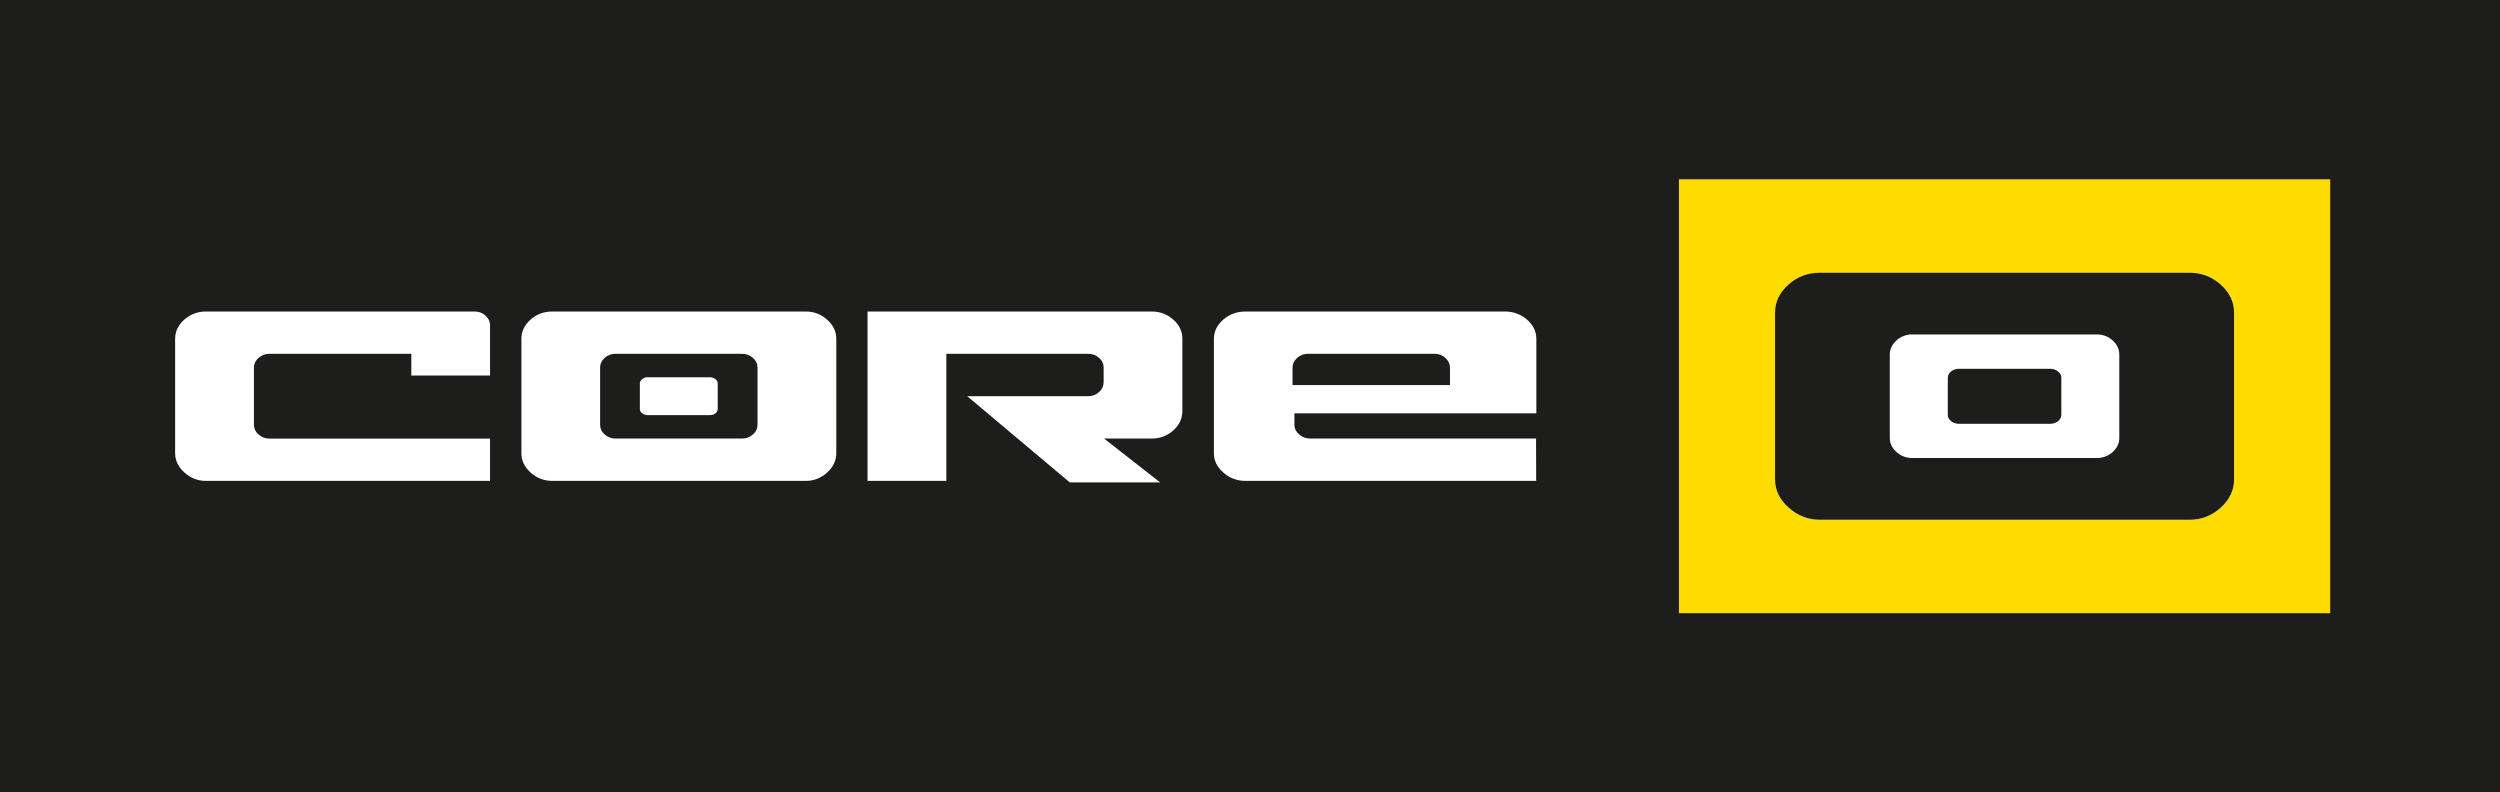
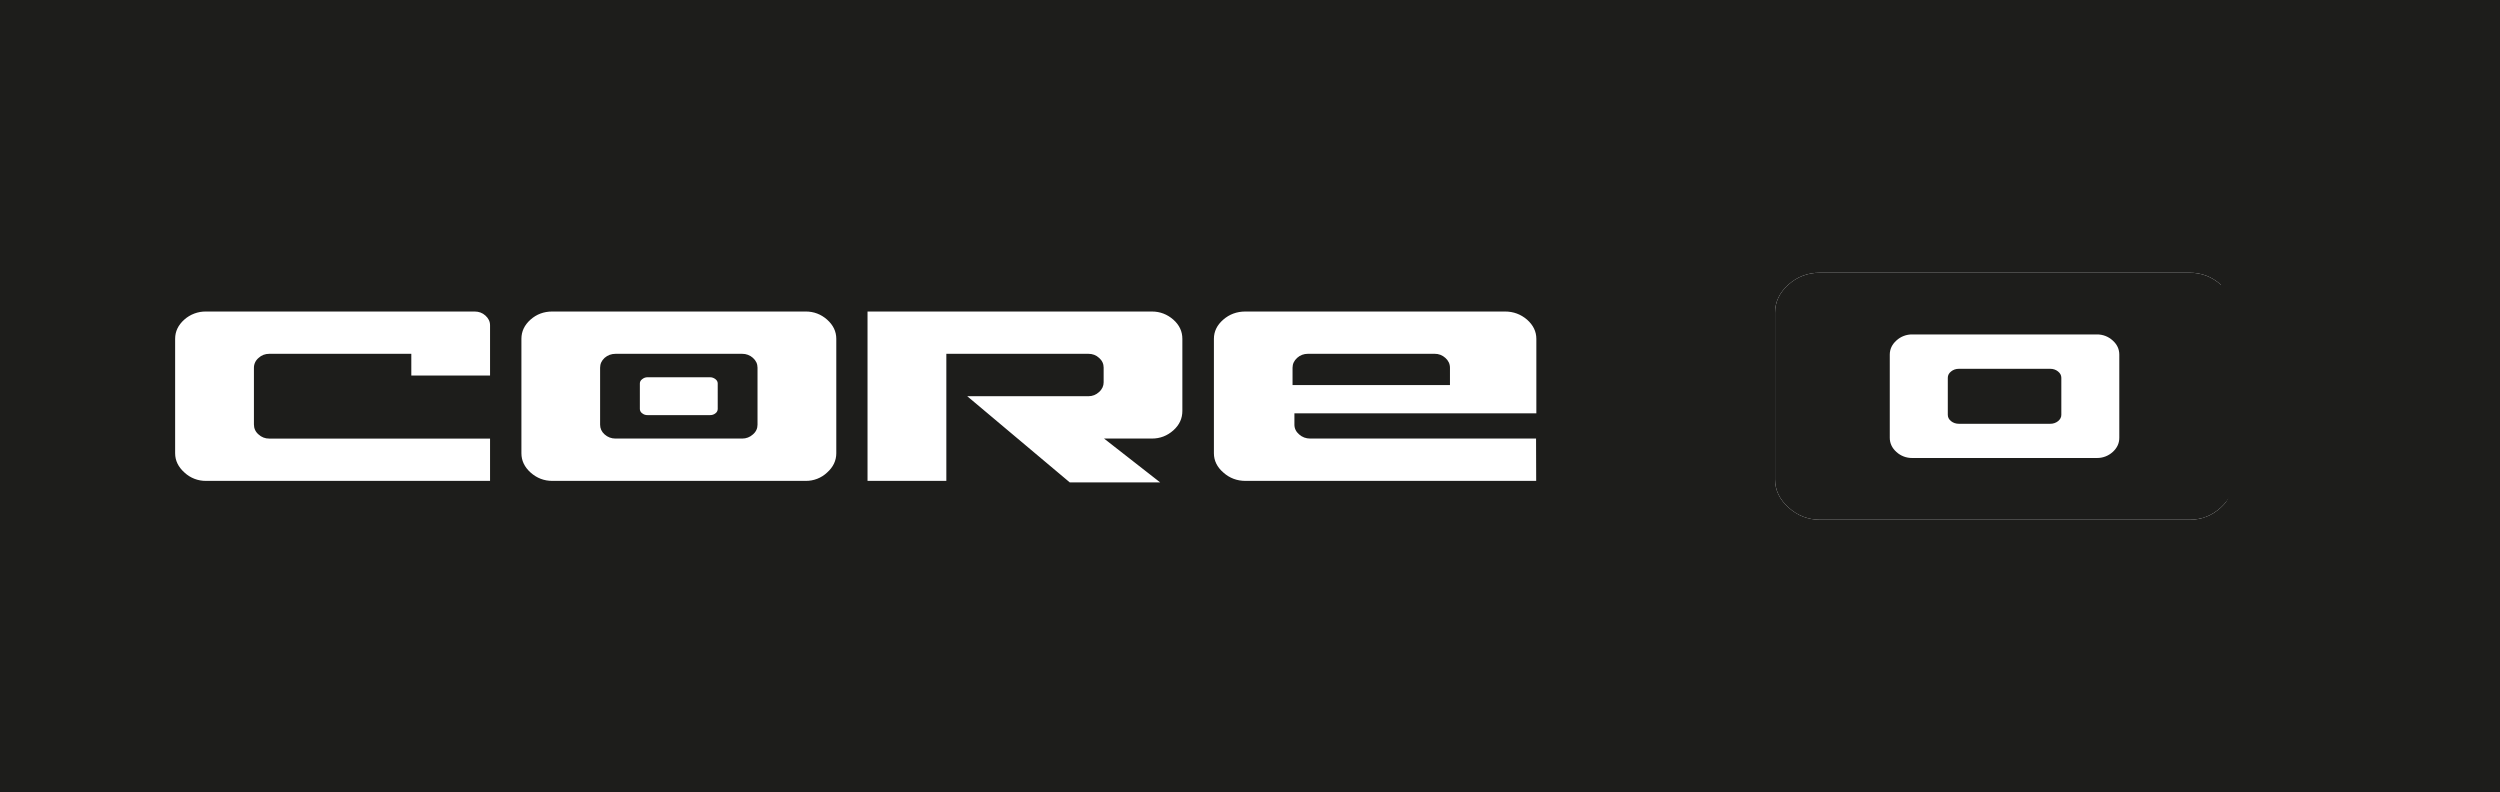
<svg xmlns="http://www.w3.org/2000/svg" width="265" height="84" viewBox="0 0 265 84" fill="none">
  <rect width="265" height="84" fill="#1D1D1B" />
  <g clip-path="url(#clip0_700_676)">
-     <path fill-rule="evenodd" clip-rule="evenodd" d="M177.967 19H247V65H177.968L177.967 19Z" fill="#FFDC00" />
-     <path d="M232.091 28.907C233.357 28.907 234.459 29.33 235.402 30.174C236.343 31.017 236.813 32.007 236.813 33.141V50.816C236.813 51.952 236.343 52.946 235.402 53.804C234.459 54.662 233.357 55.093 232.091 55.093H192.922C191.66 55.093 190.548 54.662 189.591 53.804C188.635 52.946 188.156 51.952 188.156 50.816V33.14C188.156 32.007 188.628 31.018 189.568 30.174C190.507 29.331 191.626 28.907 192.922 28.907H232.091Z" fill="white" />
+     <path d="M232.091 28.907C233.357 28.907 234.459 29.33 235.402 30.174V50.816C236.813 51.952 236.343 52.946 235.402 53.804C234.459 54.662 233.357 55.093 232.091 55.093H192.922C191.66 55.093 190.548 54.662 189.591 53.804C188.635 52.946 188.156 51.952 188.156 50.816V33.14C188.156 32.007 188.628 31.018 189.568 30.174C190.507 29.331 191.626 28.907 192.922 28.907H232.091Z" fill="white" />
    <path d="M222.263 35.451H202.704C202.083 35.441 201.482 35.669 201.026 36.087C200.555 36.51 200.316 37.009 200.316 37.593V46.408C200.316 46.988 200.555 47.491 201.026 47.915C201.482 48.331 202.084 48.558 202.705 48.547H222.263C222.884 48.558 223.485 48.331 223.941 47.915C224.413 47.491 224.646 46.988 224.646 46.408V37.593C224.646 37.009 224.413 36.51 223.941 36.087C223.485 35.669 222.884 35.441 222.263 35.451ZM232.092 28.907C233.355 28.907 234.459 29.329 235.403 30.174C236.342 31.019 236.811 32.007 236.811 33.14V50.816C236.811 51.953 236.342 52.947 235.403 53.804C234.458 54.664 233.355 55.094 232.092 55.094H192.922C191.657 55.094 190.547 54.664 189.591 53.804C188.635 52.947 188.156 51.953 188.156 50.817V33.14C188.156 32.007 188.625 31.019 189.567 30.174C190.507 29.329 191.625 28.907 192.922 28.907H232.092ZM217.322 39.093C217.641 39.093 217.919 39.187 218.154 39.377C218.384 39.563 218.501 39.787 218.501 40.044V43.972C218.501 44.231 218.384 44.453 218.154 44.642C217.918 44.828 217.624 44.927 217.322 44.921H207.643C207.324 44.921 207.047 44.828 206.814 44.642C206.58 44.454 206.467 44.231 206.467 43.972V40.045C206.467 39.787 206.579 39.563 206.814 39.377C207.047 39.187 207.324 39.093 207.643 39.093H217.322Z" fill="#1D1D1B" />
    <path d="M28.543 46.49H51.945V50.974H21.842C20.994 50.985 20.175 50.669 19.558 50.093C18.897 49.506 18.564 48.822 18.564 48.044V35.916C18.564 35.133 18.885 34.46 19.534 33.88C20.166 33.315 20.991 33.008 21.842 33.021H50.306C50.755 33.021 51.132 33.158 51.457 33.451C51.779 33.744 51.945 34.077 51.945 34.479V39.806H43.599V37.504H28.543C28.11 37.504 27.721 37.645 27.398 37.949C27.244 38.078 27.12 38.24 27.037 38.423C26.953 38.606 26.912 38.805 26.916 39.005V44.989C26.916 45.402 27.069 45.76 27.398 46.045C27.705 46.337 28.117 46.498 28.543 46.49ZM76.079 43.351C76.078 43.44 76.057 43.527 76.016 43.605C75.976 43.684 75.918 43.753 75.846 43.805C75.684 43.939 75.477 44.009 75.266 44.001H68.638C68.429 44.009 68.225 43.939 68.066 43.805C67.991 43.754 67.931 43.687 67.889 43.607C67.847 43.528 67.825 43.441 67.825 43.351V40.651C67.825 40.475 67.902 40.318 68.066 40.197C68.222 40.069 68.413 39.988 68.638 39.988H75.265C75.494 39.988 75.687 40.073 75.846 40.197C76 40.318 76.078 40.475 76.078 40.652L76.079 43.351ZM79.812 37.935C79.501 37.653 79.093 37.499 78.672 37.505H65.246C64.807 37.505 64.416 37.646 64.087 37.935C63.77 38.228 63.611 38.572 63.611 38.979V45.021C63.611 45.415 63.77 45.766 64.087 46.047C64.416 46.341 64.806 46.488 65.246 46.488H78.673C79.1 46.488 79.489 46.341 79.812 46.047C80.14 45.766 80.297 45.415 80.297 45.021V38.979C80.297 38.572 80.139 38.229 79.812 37.935ZM85.401 33.02C86.267 33.02 87.03 33.31 87.672 33.88C88.321 34.459 88.647 35.132 88.647 35.916V48.045C88.647 48.823 88.321 49.511 87.672 50.09C87.061 50.668 86.245 50.985 85.401 50.974H58.541C57.676 50.974 56.91 50.683 56.243 50.09C55.594 49.507 55.27 48.823 55.27 48.045V35.916C55.27 35.133 55.586 34.46 56.234 33.88C56.875 33.31 57.646 33.021 58.541 33.021H85.4L85.401 33.02ZM116.987 38.979C116.987 38.572 116.836 38.229 116.504 37.938C116.194 37.645 115.811 37.503 115.363 37.503H100.312V50.974H91.958V33.021H122.098C122.973 33.021 123.72 33.315 124.371 33.88C125.024 34.459 125.33 35.138 125.33 35.916V43.562C125.33 44.35 125.024 45.041 124.371 45.622C123.72 46.197 122.973 46.487 122.098 46.487H117.028L122.973 51.131H113.391L102.529 42H115.362C115.81 42 116.194 41.843 116.503 41.55C116.836 41.254 116.986 40.902 116.986 40.526V38.98L116.987 38.979ZM162.853 43.815H137.208V45.02C137.208 45.414 137.377 45.766 137.709 46.048C138.035 46.341 138.427 46.487 138.888 46.487H162.822L162.835 50.974H132.017C131.128 50.974 130.34 50.683 129.678 50.09C129.006 49.511 128.674 48.823 128.674 48.045V35.916C128.674 35.138 128.999 34.46 129.668 33.88C130.318 33.315 131.094 33.021 132.017 33.021H159.536C160.422 33.021 161.199 33.31 161.866 33.88C162.52 34.459 162.853 35.138 162.853 35.916V43.815ZM153.696 40.816V38.979C153.696 38.572 153.533 38.229 153.208 37.938C152.899 37.65 152.487 37.493 152.063 37.503H138.645C138.204 37.503 137.815 37.645 137.493 37.938C137.178 38.228 137.01 38.572 137.01 38.979V40.817L153.696 40.816Z" fill="white" />
  </g>
  <defs>
    <clipPath id="clip0_700_676">
      <rect width="229" height="46" fill="white" transform="translate(18 19)" />
    </clipPath>
  </defs>
</svg>